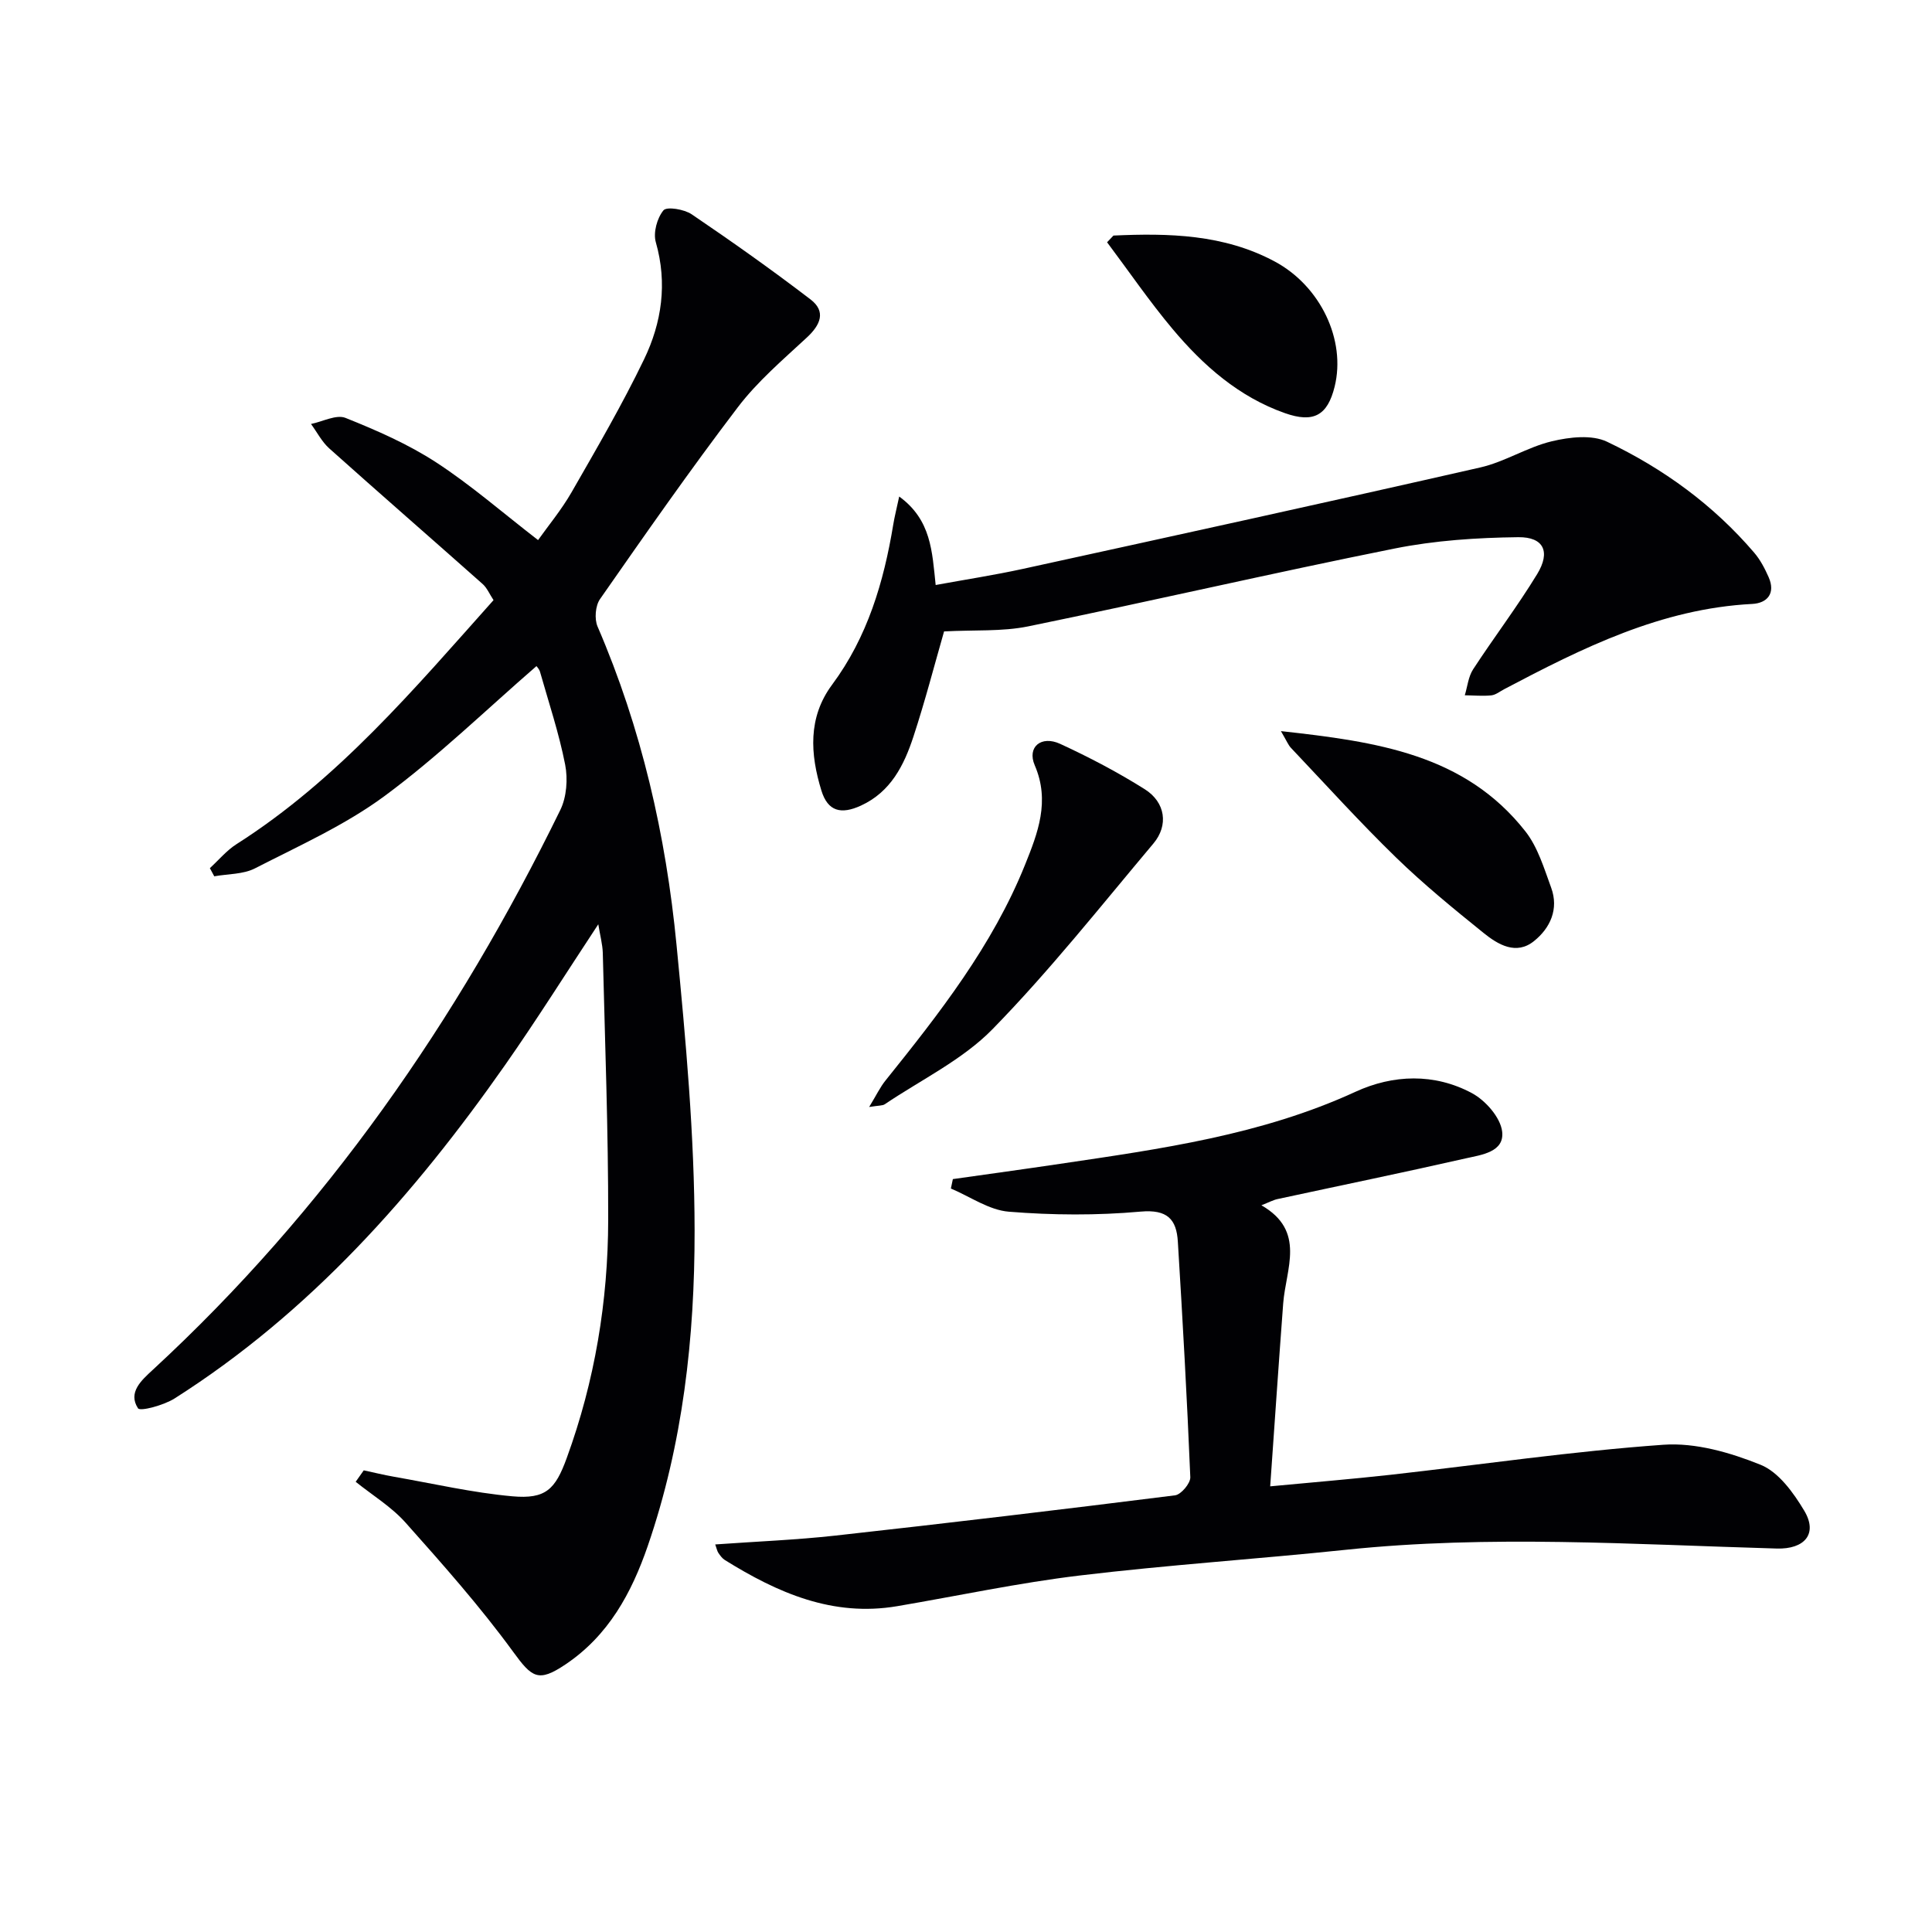
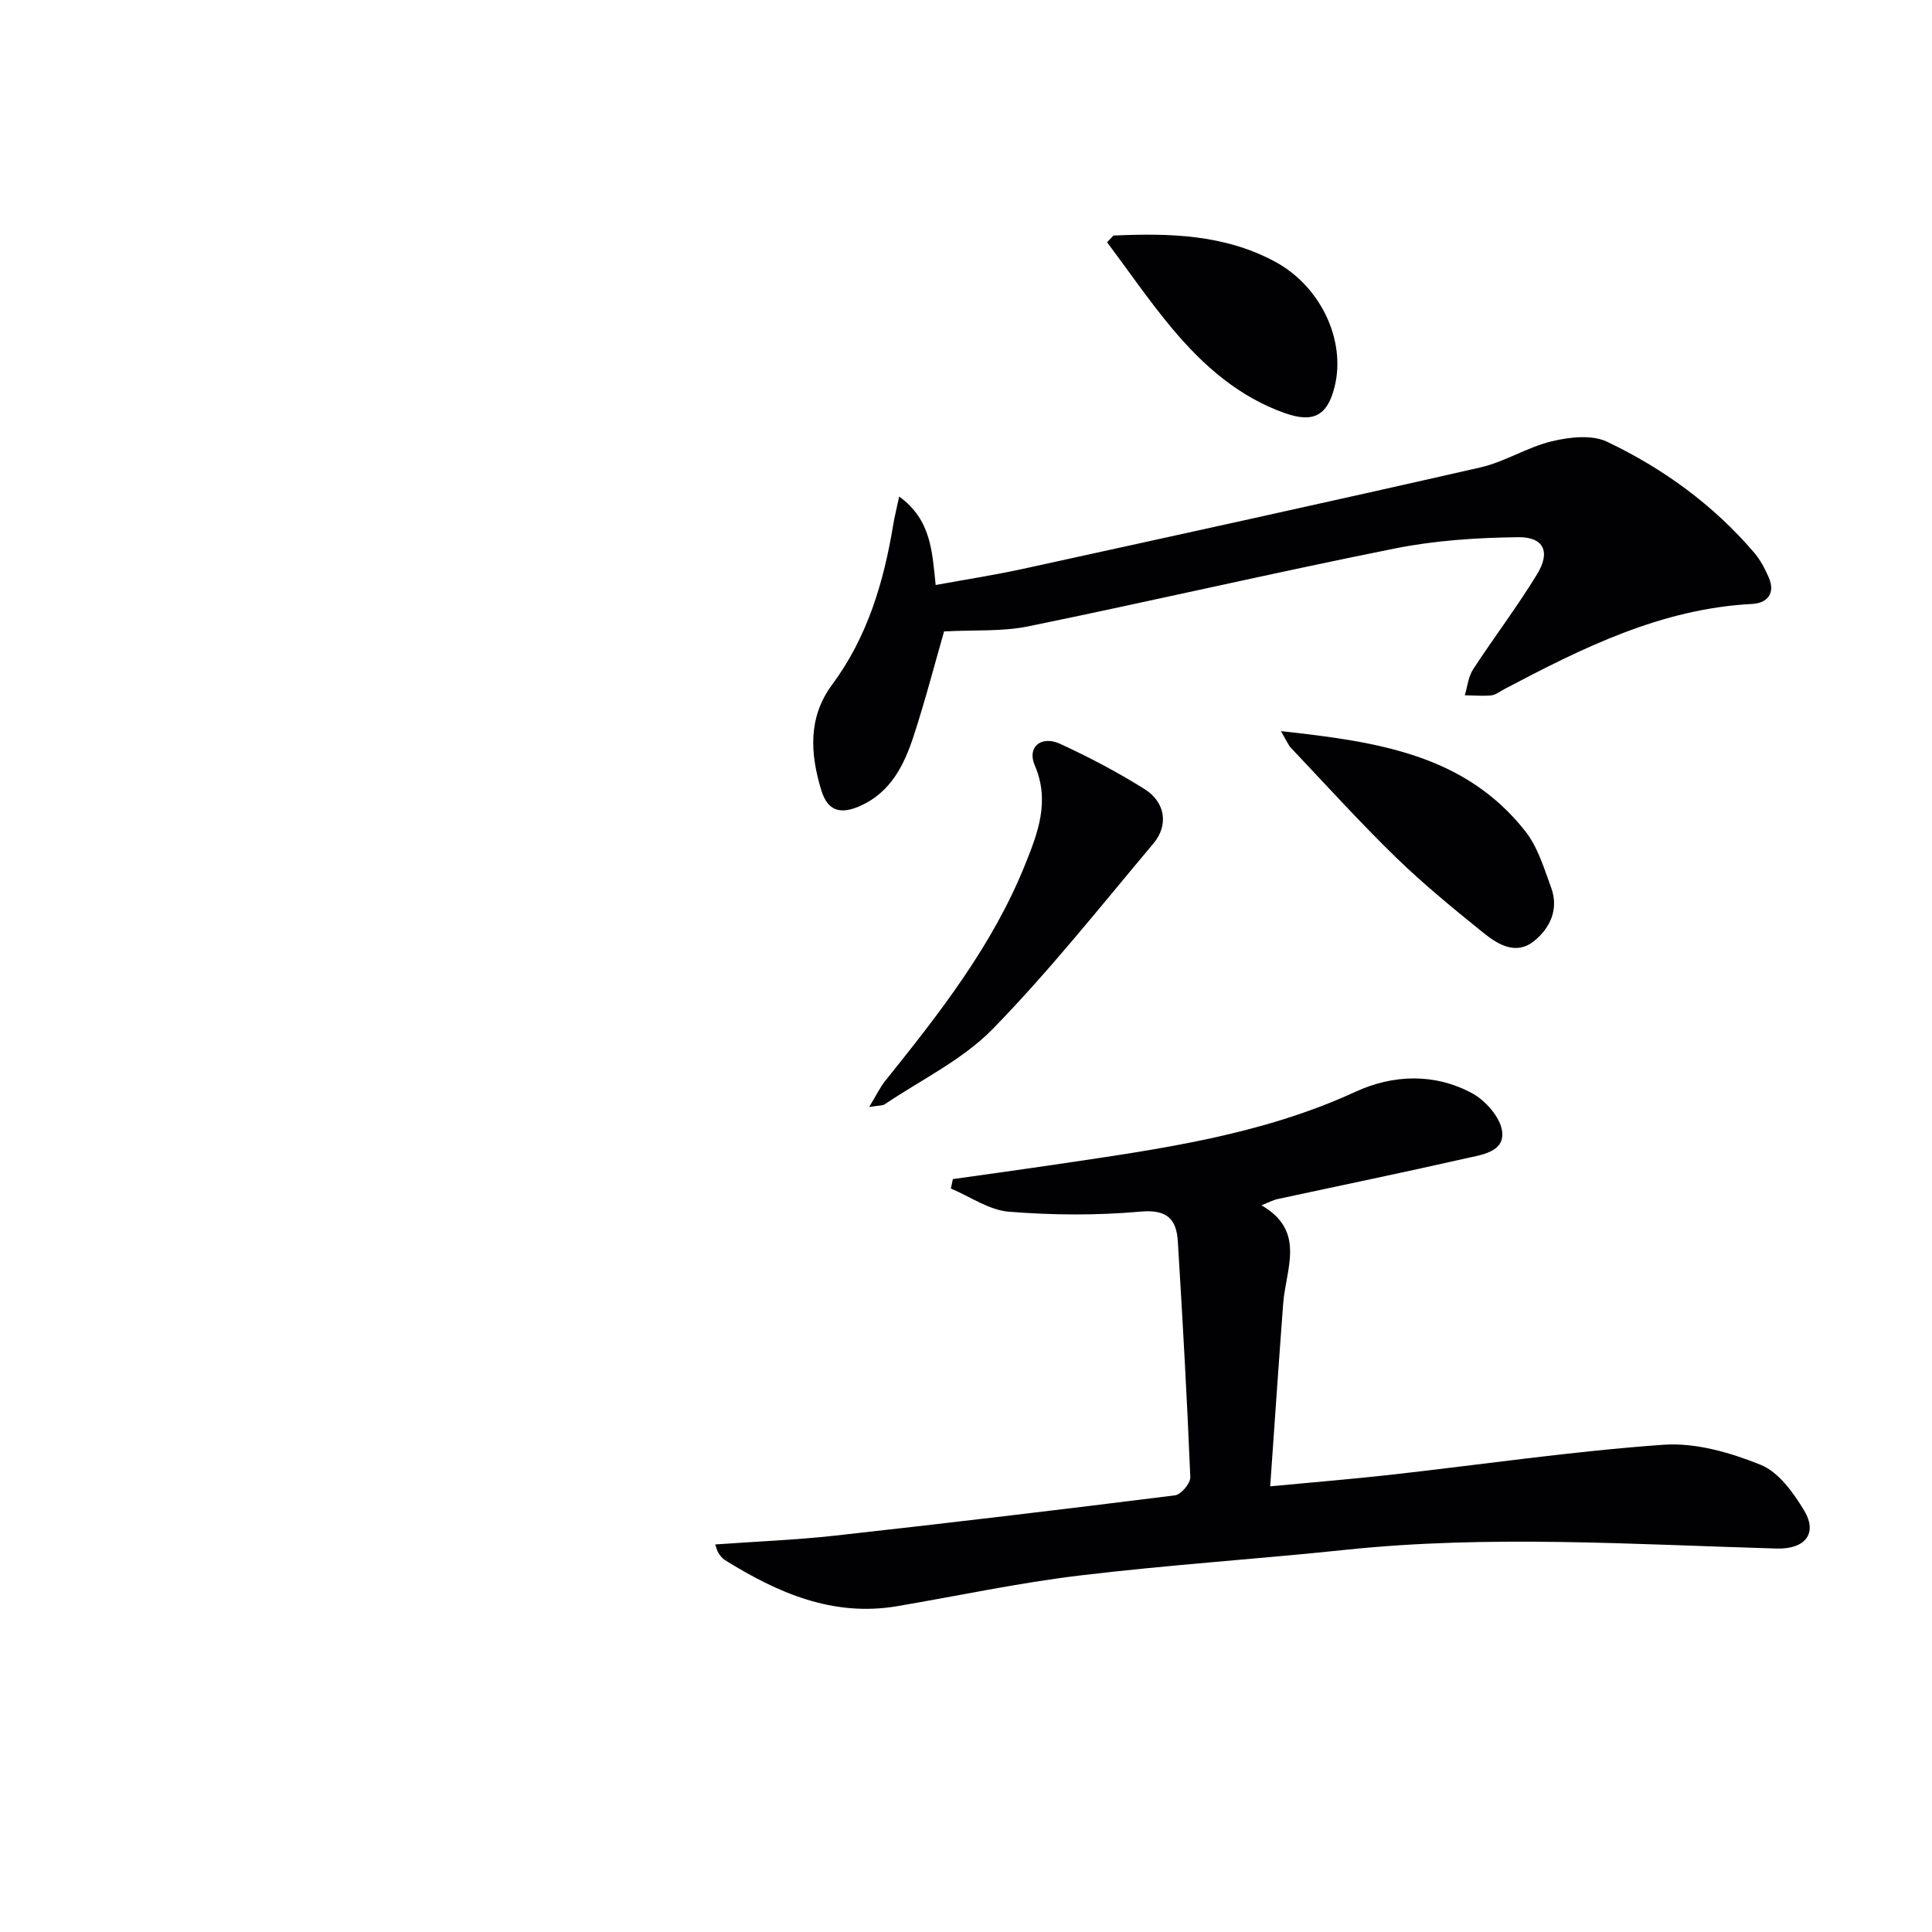
<svg xmlns="http://www.w3.org/2000/svg" enable-background="new 0 0 400 400" viewBox="0 0 400 400">
  <g fill="#010104">
-     <path d="m123.87 191.36c-6.66 10.09-12.74 19.78-19.29 29.13-18.86 26.91-40.4 51.24-68.44 69.05-2.21 1.4-7.12 2.73-7.57 2.03-2.13-3.28.71-5.79 3.04-7.94 35.82-33.04 63.08-72.34 84.39-115.92 1.32-2.69 1.59-6.42 1.01-9.4-1.27-6.49-3.39-12.82-5.2-19.2-.17-.6-.68-1.1-.74-1.2-10.44 9.05-20.37 18.71-31.41 26.87-8.19 6.05-17.74 10.32-26.88 15.01-2.44 1.25-5.6 1.13-8.42 1.64-.3-.56-.6-1.13-.91-1.69 1.83-1.67 3.46-3.66 5.52-4.97 20.96-13.34 36.74-32.07 53.21-50.52-.82-1.24-1.34-2.52-2.26-3.34-10.56-9.38-21.22-18.65-31.75-28.07-1.54-1.38-2.53-3.36-3.78-5.06 2.4-.48 5.23-2.02 7.14-1.26 6.45 2.58 12.94 5.42 18.74 9.19 7.21 4.69 13.75 10.41 21.13 16.11 2.11-2.97 4.84-6.26 6.94-9.91 5.2-9.06 10.48-18.12 15.01-27.52 3.66-7.59 4.86-15.74 2.43-24.24-.57-1.98.26-5 1.58-6.6.69-.83 4.3-.23 5.85.82 8.35 5.66 16.6 11.5 24.61 17.63 3.25 2.49 2.06 5.26-.77 7.88-4.97 4.61-10.24 9.1-14.31 14.46-9.87 12.96-19.19 26.33-28.51 39.69-.97 1.38-1.19 4.12-.51 5.69 9.1 21.09 14.15 43.22 16.35 65.93 1.91 19.67 3.72 39.44 3.74 59.17.02 22.09-2.42 44.12-9.7 65.26-3.36 9.75-8.14 18.55-17.03 24.52-5.65 3.79-6.94 2.74-10.85-2.63-6.82-9.35-14.55-18.07-22.26-26.72-2.92-3.28-6.86-5.67-10.33-8.46.56-.79 1.12-1.58 1.67-2.37 2.1.45 4.18.96 6.29 1.33 8.14 1.42 16.25 3.3 24.45 4.04 6.97.63 8.93-1.45 11.29-7.93 5.81-15.93 8.55-32.45 8.58-49.31.03-18.43-.67-36.86-1.12-55.29-.06-1.78-.55-3.54-.93-5.9z" />
    <path d="m148.08 319.76c8.47-.61 16.74-.93 24.95-1.84 23.44-2.6 46.86-5.39 70.26-8.33 1.24-.16 3.2-2.49 3.15-3.75-.67-16.26-1.58-32.52-2.58-48.77-.28-4.64-2.18-6.71-7.7-6.22-9.04.81-18.24.75-27.29.02-4.1-.33-8.01-3.12-12-4.8.14-.65.27-1.3.41-1.95 7.39-1.05 14.79-2.06 22.18-3.16 20.85-3.09 41.7-5.96 61.18-14.92 7.78-3.58 16.34-3.88 24.1.28 2.8 1.5 5.89 5 6.26 7.92.54 4.31-4.33 4.86-7.59 5.6-12.93 2.94-25.93 5.61-38.89 8.41-.94.2-1.82.69-3.36 1.29 9.29 5.33 5.05 13.16 4.51 20.34-.93 12.38-1.77 24.77-2.69 37.85 8.97-.85 17-1.51 25.01-2.4 18.8-2.11 37.56-4.87 56.41-6.21 6.63-.47 13.83 1.61 20.12 4.15 3.72 1.5 6.8 5.78 9.02 9.49 2.9 4.84.03 8.01-5.66 7.85-29.75-.85-59.5-2.86-89.26.26-18.34 1.92-36.76 3.12-55.06 5.32-12.67 1.52-25.2 4.21-37.79 6.35-13.36 2.27-24.78-2.76-35.71-9.56-.54-.34-.96-.93-1.33-1.47-.25-.37-.33-.86-.65-1.75z" />
    <path d="m195.46 130.73c-2 6.96-3.94 14.47-6.36 21.83-1.94 5.9-4.69 11.4-10.85 14.23-4.12 1.89-6.86 1.21-8.19-3.12-2.31-7.5-2.83-15.11 2.21-21.9 7.34-9.89 10.7-21.25 12.67-33.17.26-1.59.66-3.15 1.23-5.8 6.65 4.85 6.81 11.37 7.55 18.32 6.16-1.13 12.15-2.05 18.06-3.34 31.58-6.91 63.17-13.82 94.7-21 5.09-1.16 9.74-4.21 14.82-5.42 3.65-.87 8.28-1.41 11.43.1 11.63 5.54 22.01 13.08 30.46 22.97 1.26 1.47 2.2 3.28 2.99 5.07 1.47 3.34-.28 5.38-3.41 5.54-18.83.97-35.15 9.11-51.34 17.65-.88.46-1.75 1.18-2.68 1.28-1.81.18-3.65 0-5.48-.02.55-1.8.73-3.85 1.72-5.37 4.33-6.64 9.15-12.97 13.27-19.73 2.8-4.6 1.37-7.69-3.92-7.63-8.56.1-17.25.67-25.62 2.35-25.35 5.08-50.54 10.93-75.87 16.12-5.43 1.1-11.16.7-17.39 1.04z" />
    <path d="m179.95 229.19c1.51-2.48 2.28-4.12 3.39-5.49 11.16-13.9 22.15-27.92 28.88-44.65 2.65-6.59 5.22-13.16 2.01-20.61-1.63-3.78 1.34-6.24 5.27-4.43 6.01 2.77 11.92 5.87 17.51 9.39 4.29 2.71 4.96 7.47 1.79 11.24-10.91 12.97-21.46 26.31-33.28 38.41-6.23 6.38-14.79 10.48-22.33 15.57-.47.32-1.2.24-3.24.57z" />
    <path d="m265.2 151.37c19.82 2.19 38.04 4.76 50.62 20.76 2.57 3.27 3.86 7.64 5.33 11.65 1.63 4.44-.2 8.38-3.56 11.07-3.68 2.96-7.43.73-10.43-1.69-6.21-5.01-12.42-10.08-18.13-15.63-7.51-7.3-14.55-15.09-21.76-22.7-.54-.57-.84-1.36-2.07-3.46z" />
    <path d="m230.53 48.77c11.47-.52 22.84-.27 33.35 5.35 9.52 5.08 14.83 16.29 12.44 25.94-1.47 5.95-4.35 7.57-10.28 5.48-9.54-3.36-16.9-9.84-23.25-17.4-4.82-5.74-9.07-11.97-13.58-17.98.45-.47.88-.93 1.32-1.39z" />
  </g>
</svg>